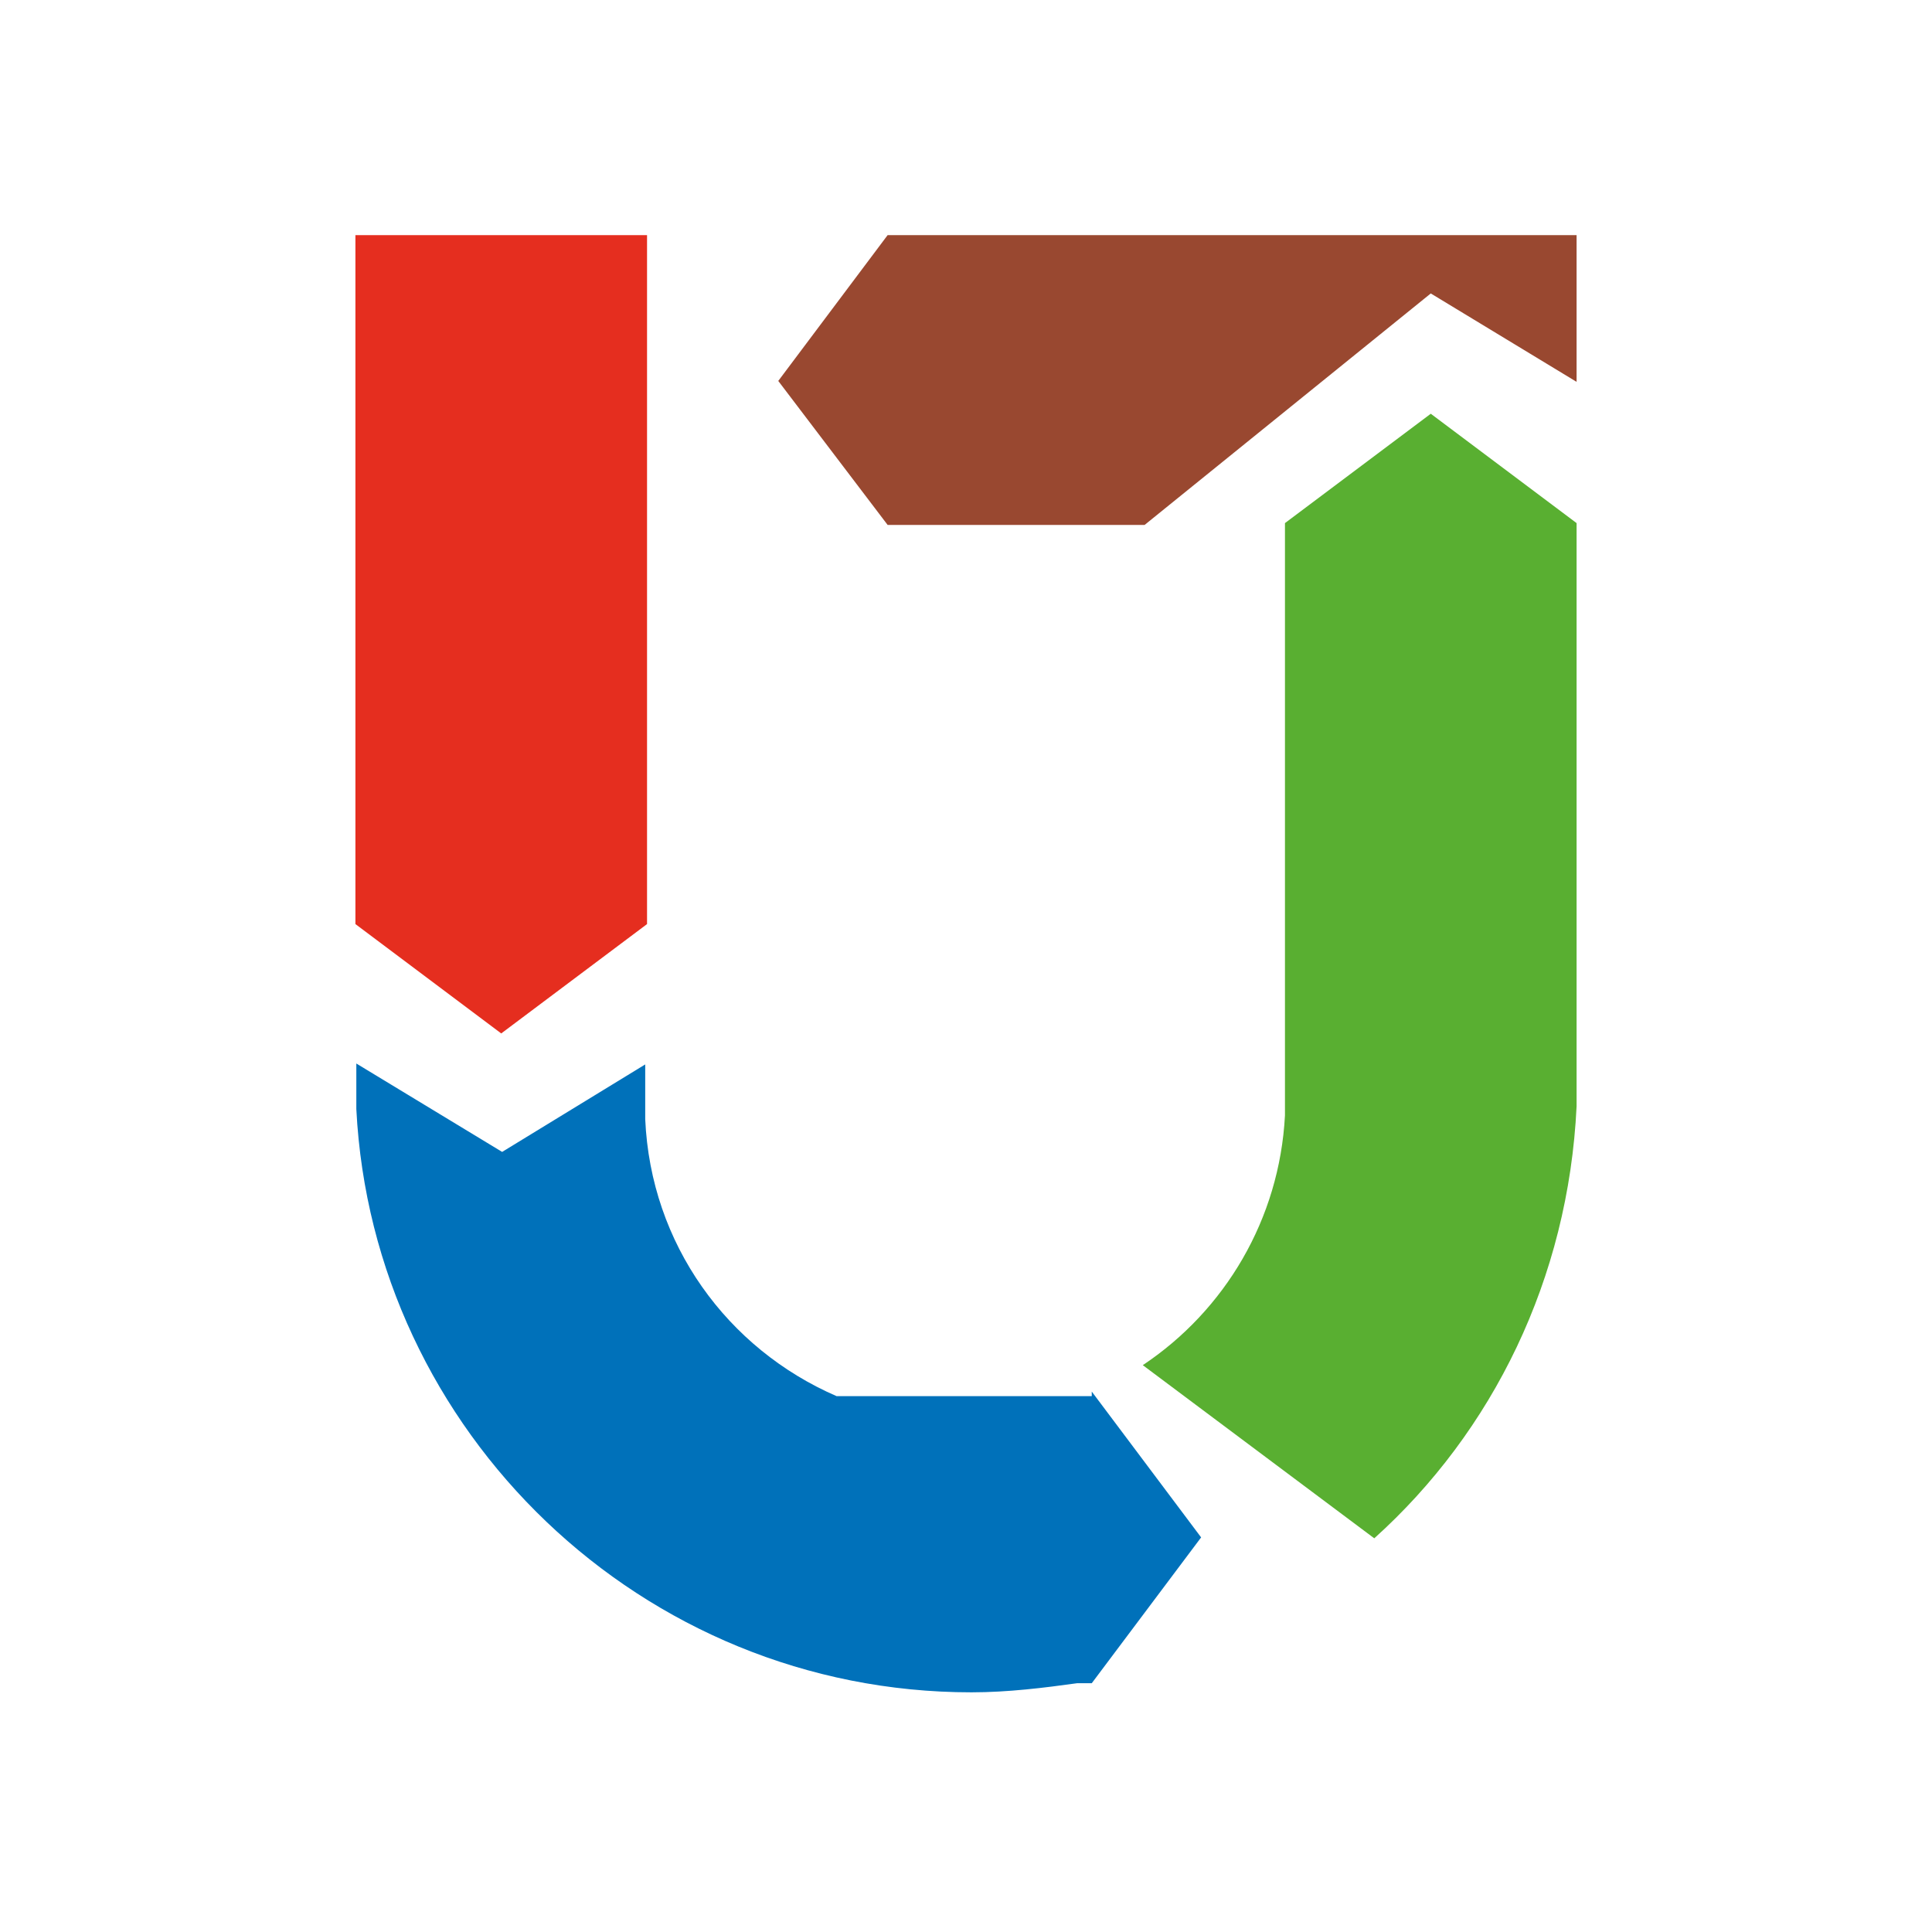
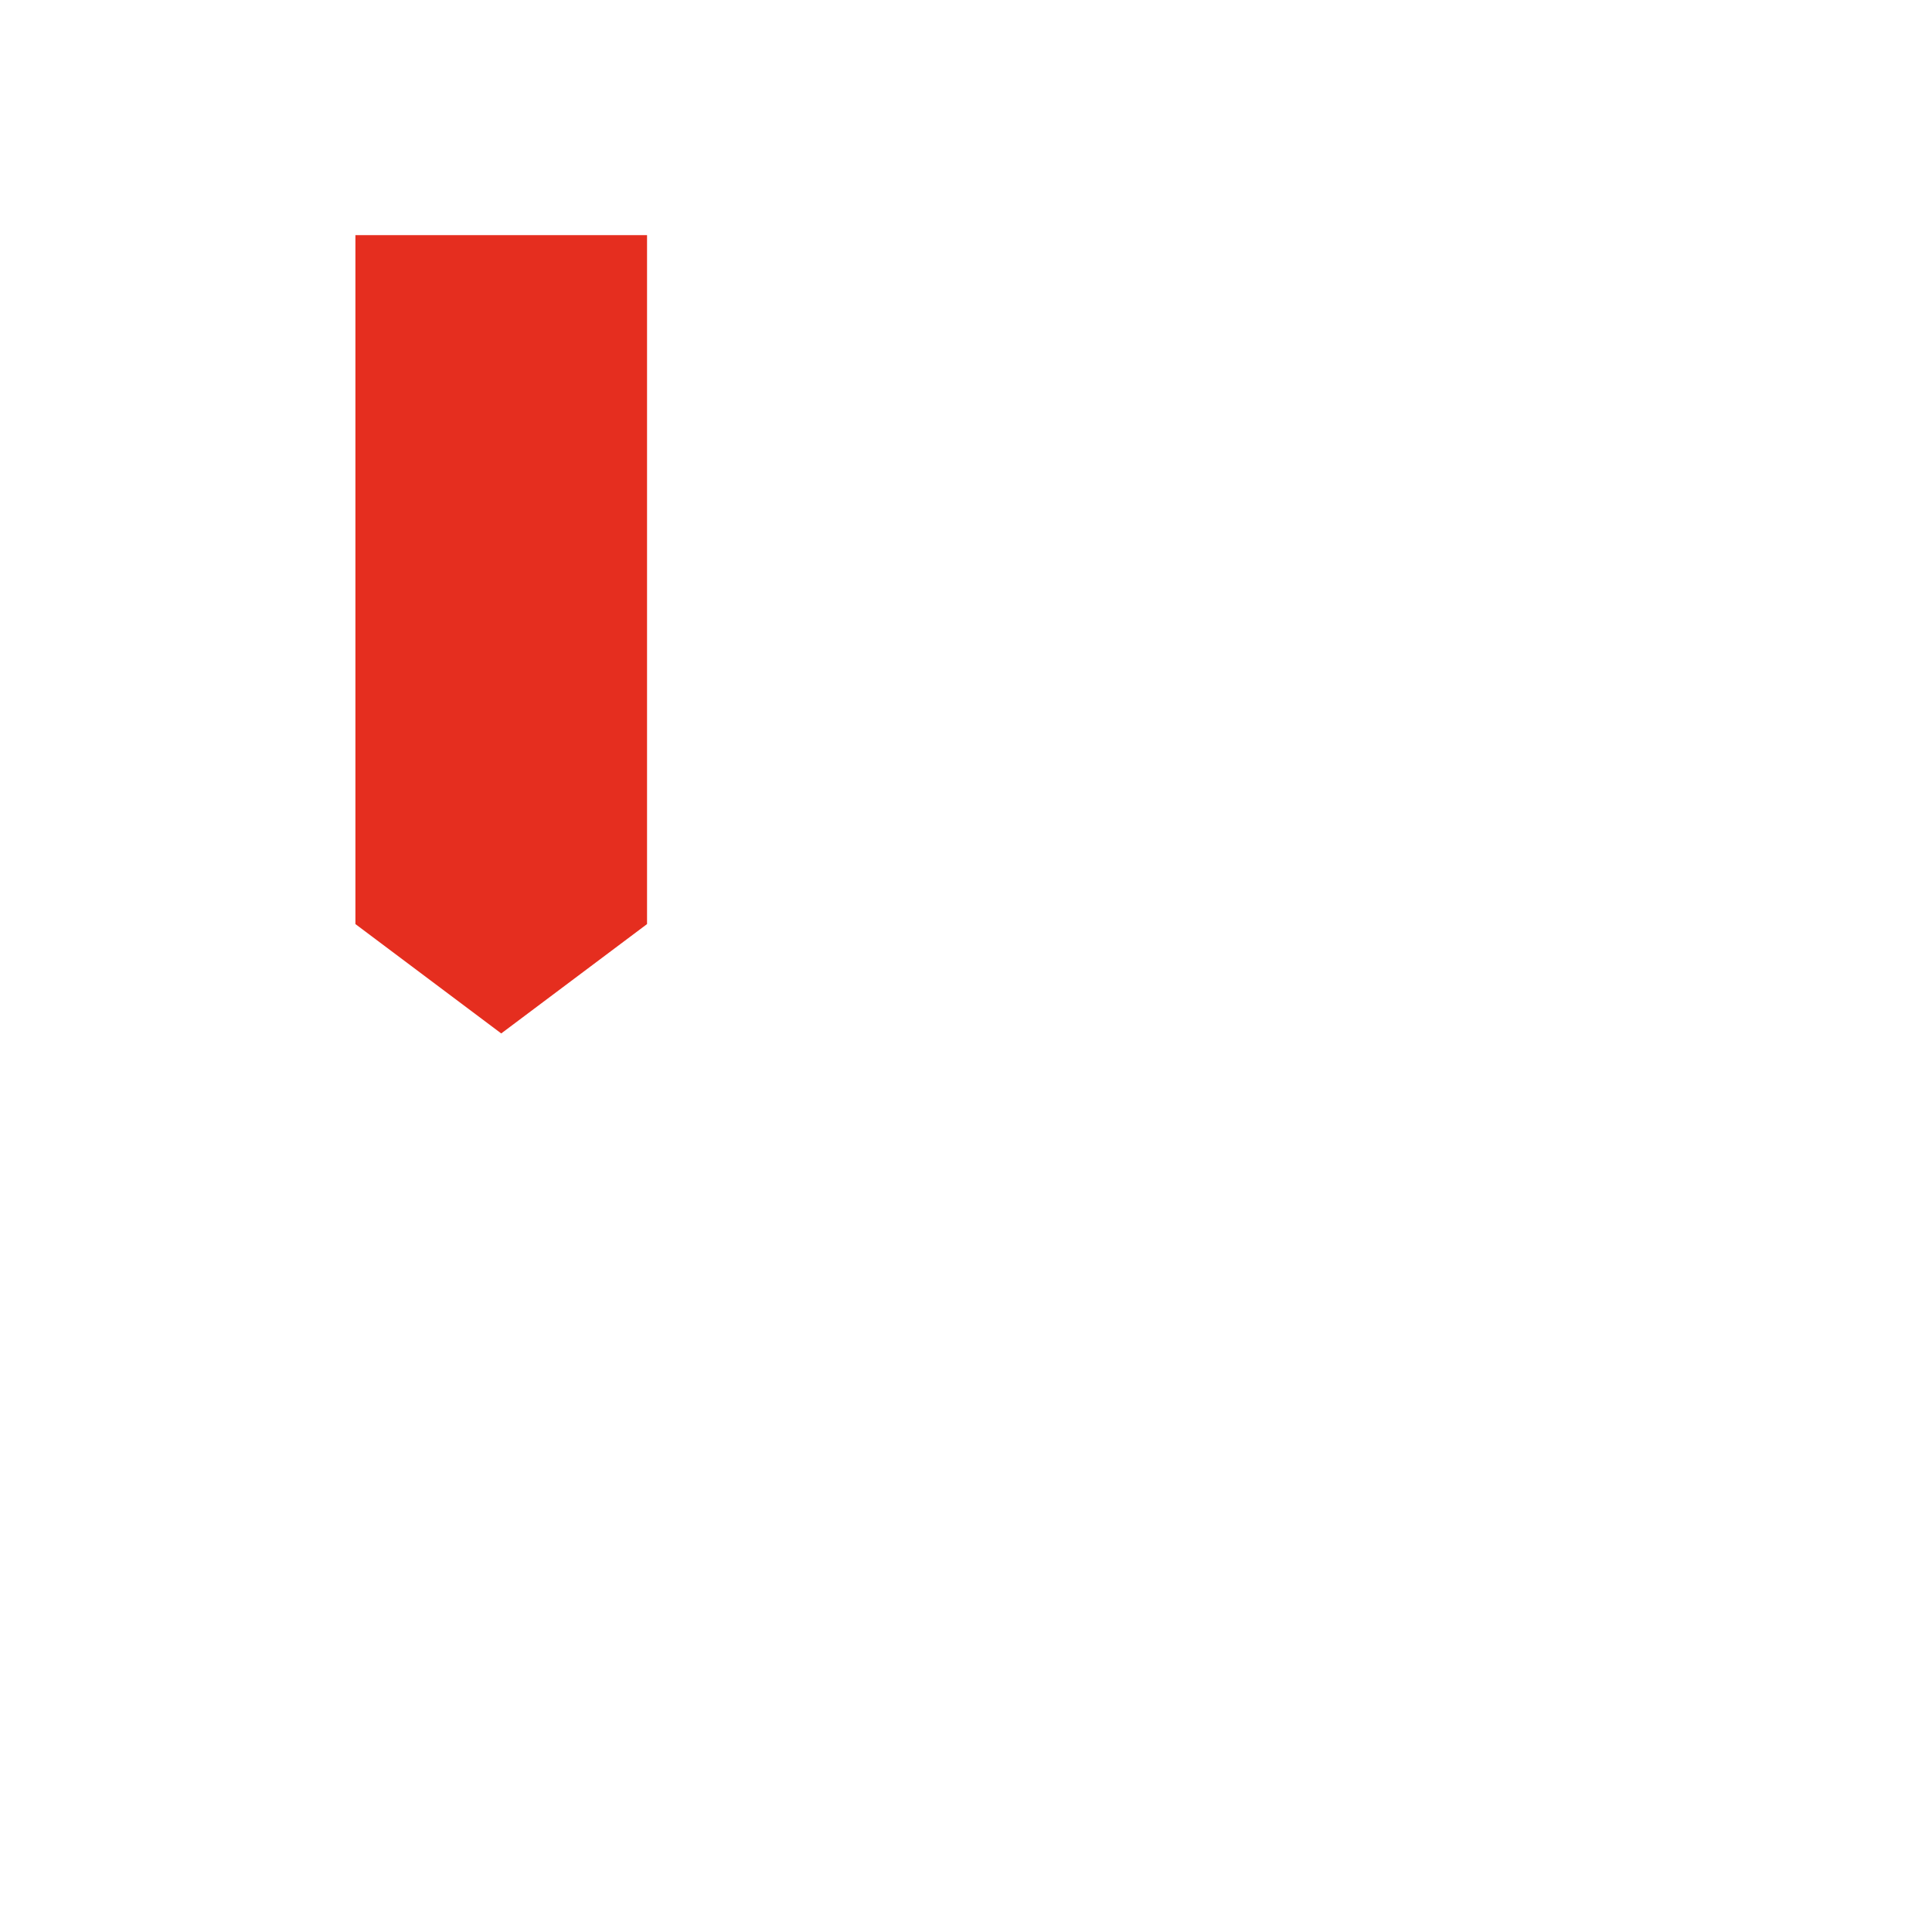
<svg xmlns="http://www.w3.org/2000/svg" baseProfile="basic" width="212" height="212" viewBox="-17.4 -7.8 212 212">
-   <path fill="#994830" d="M108.2 49.8l31.4-25.4 16 9.7V18H80L68 34l12 15.8" />
-   <path fill="#59AF31" d="M139.6 37.6l-16 12v65C123 126 117 136 108 142l25.4 19c13-11.7 21.3-28.5 22.2-47.4v-64l-16-12z" />
-   <path fill="#0071BA" d="M102.4 145.4h-28c-12-5.2-20.4-16.7-21-30.4v-6l-15.7 9.6-16-9.7v5c1.8 35.4 31.3 64 67.5 64 4 0 8-.5 11.6-1h1.6l12-16-12-16z" />
  <path fill="#E52E1F" d="M53.6 93.6l-16 12-16-12V18h32" />
</svg>